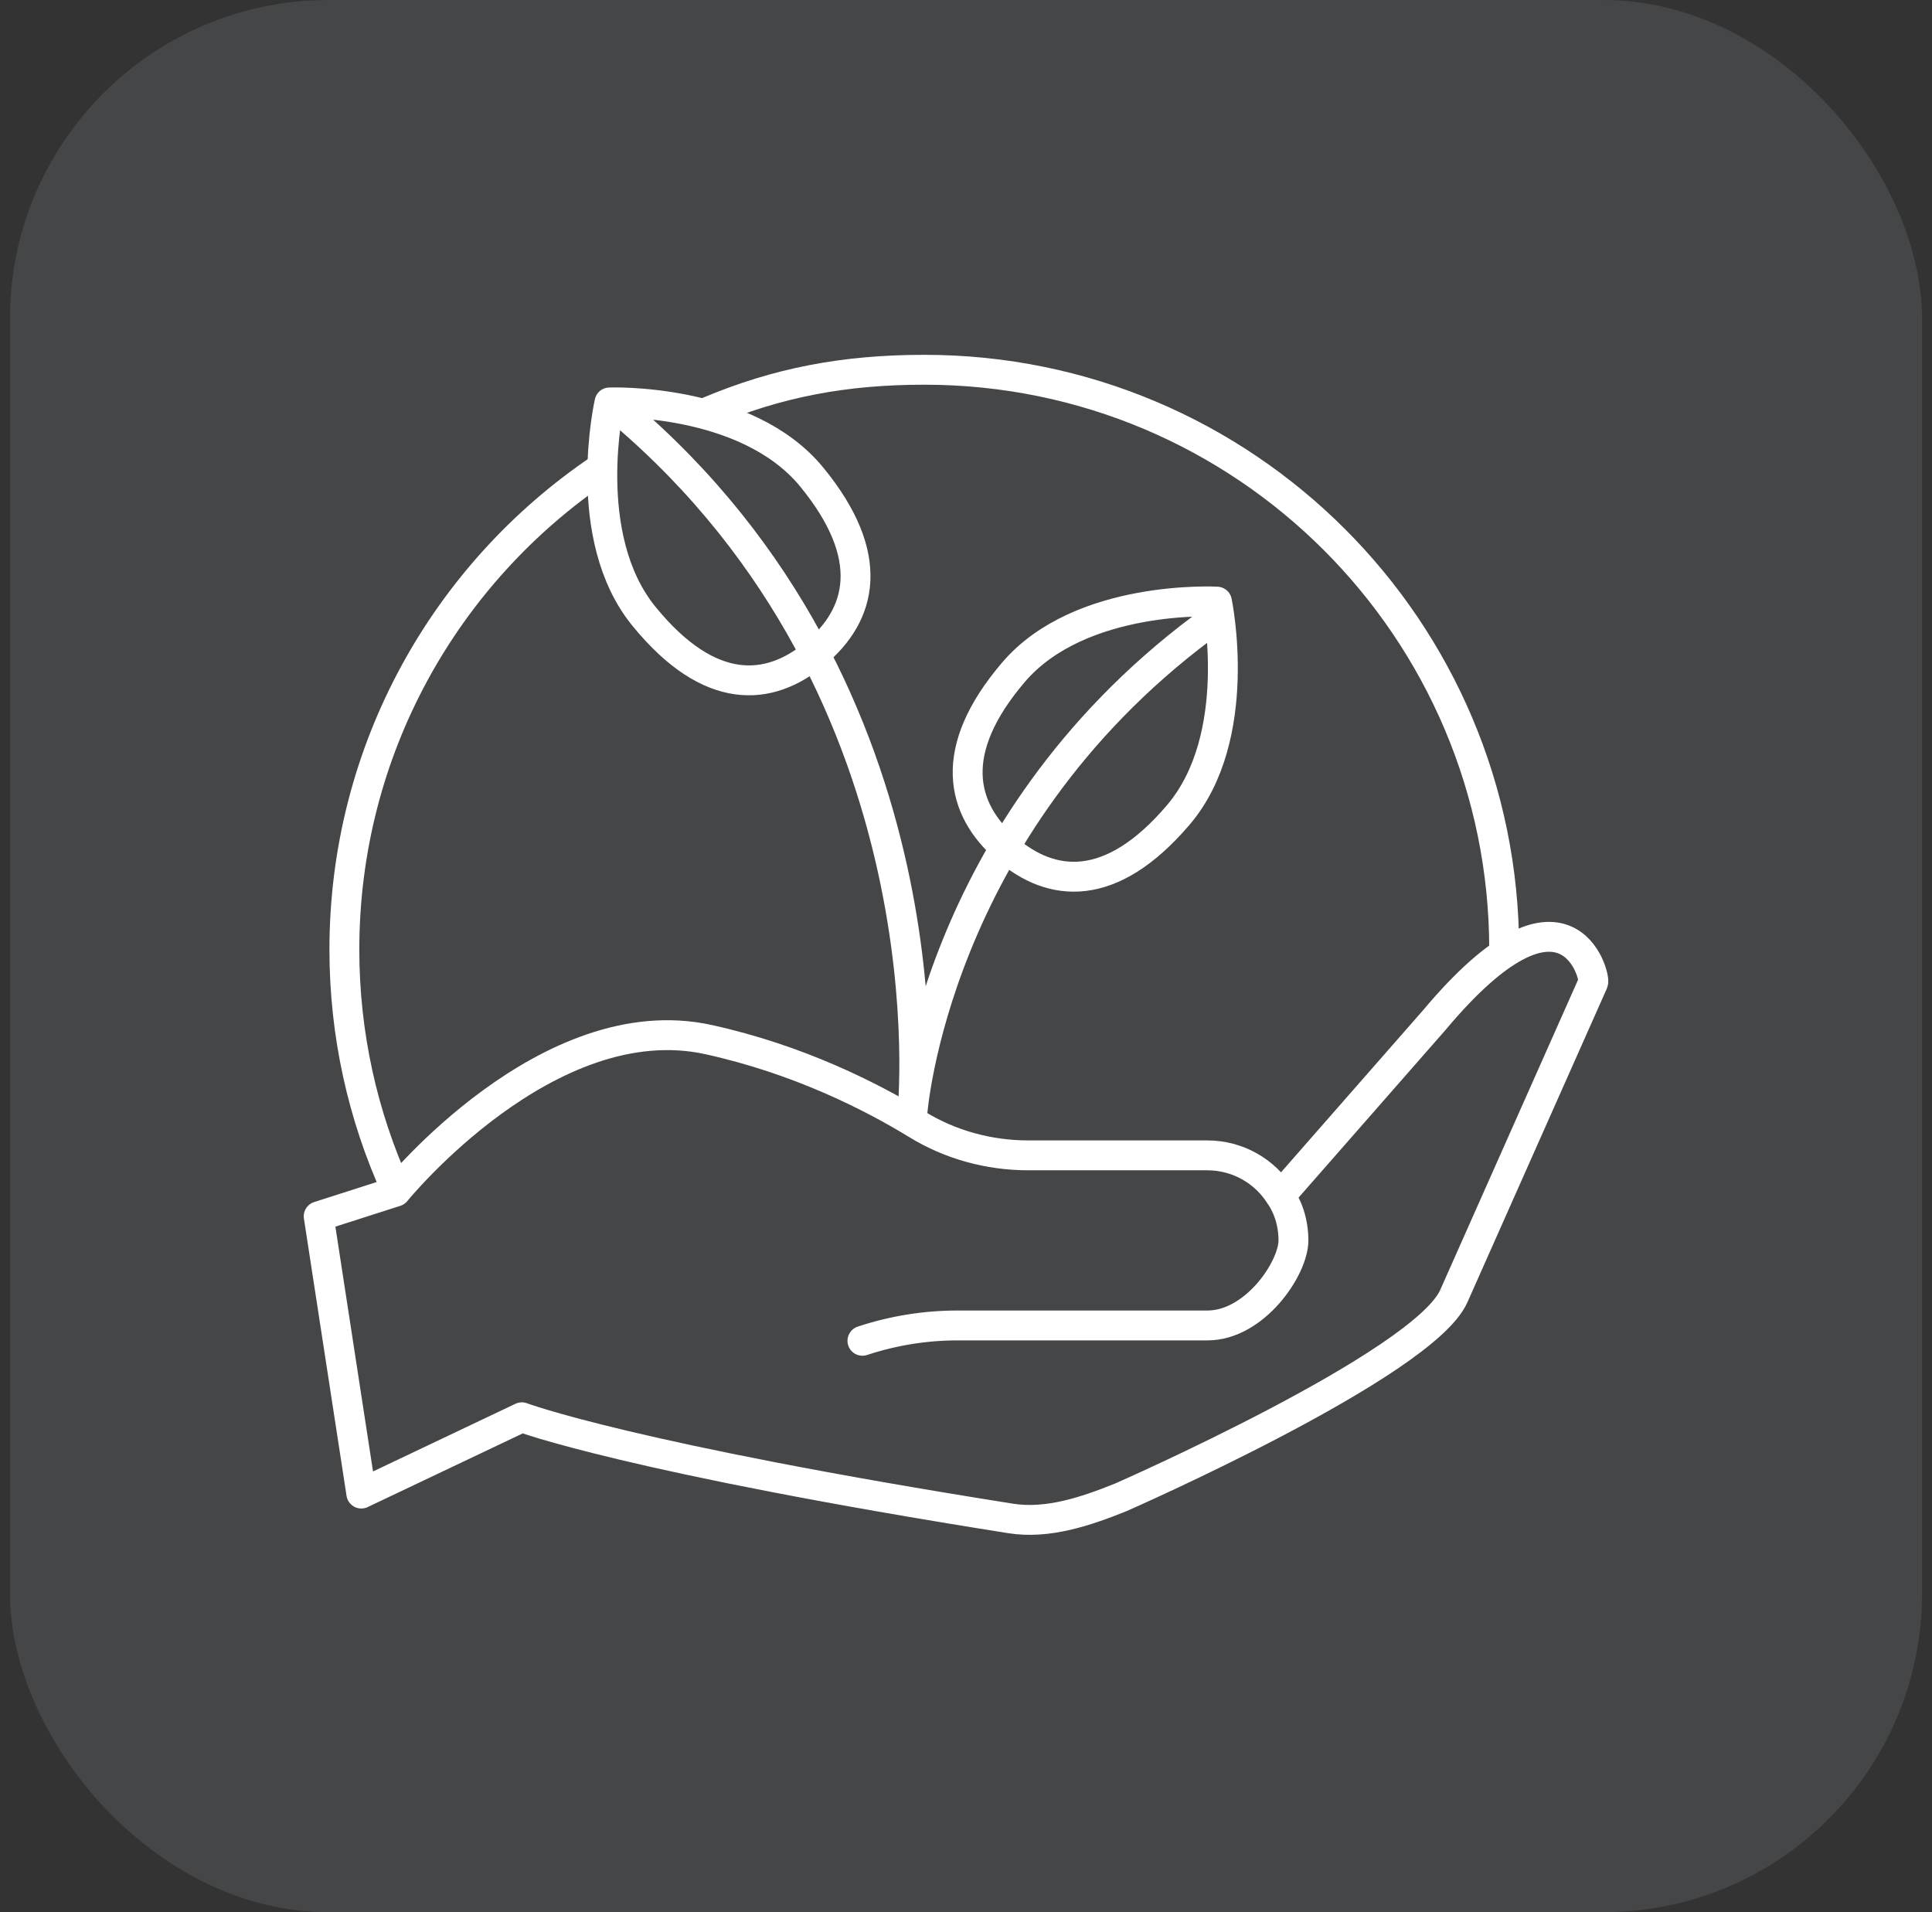
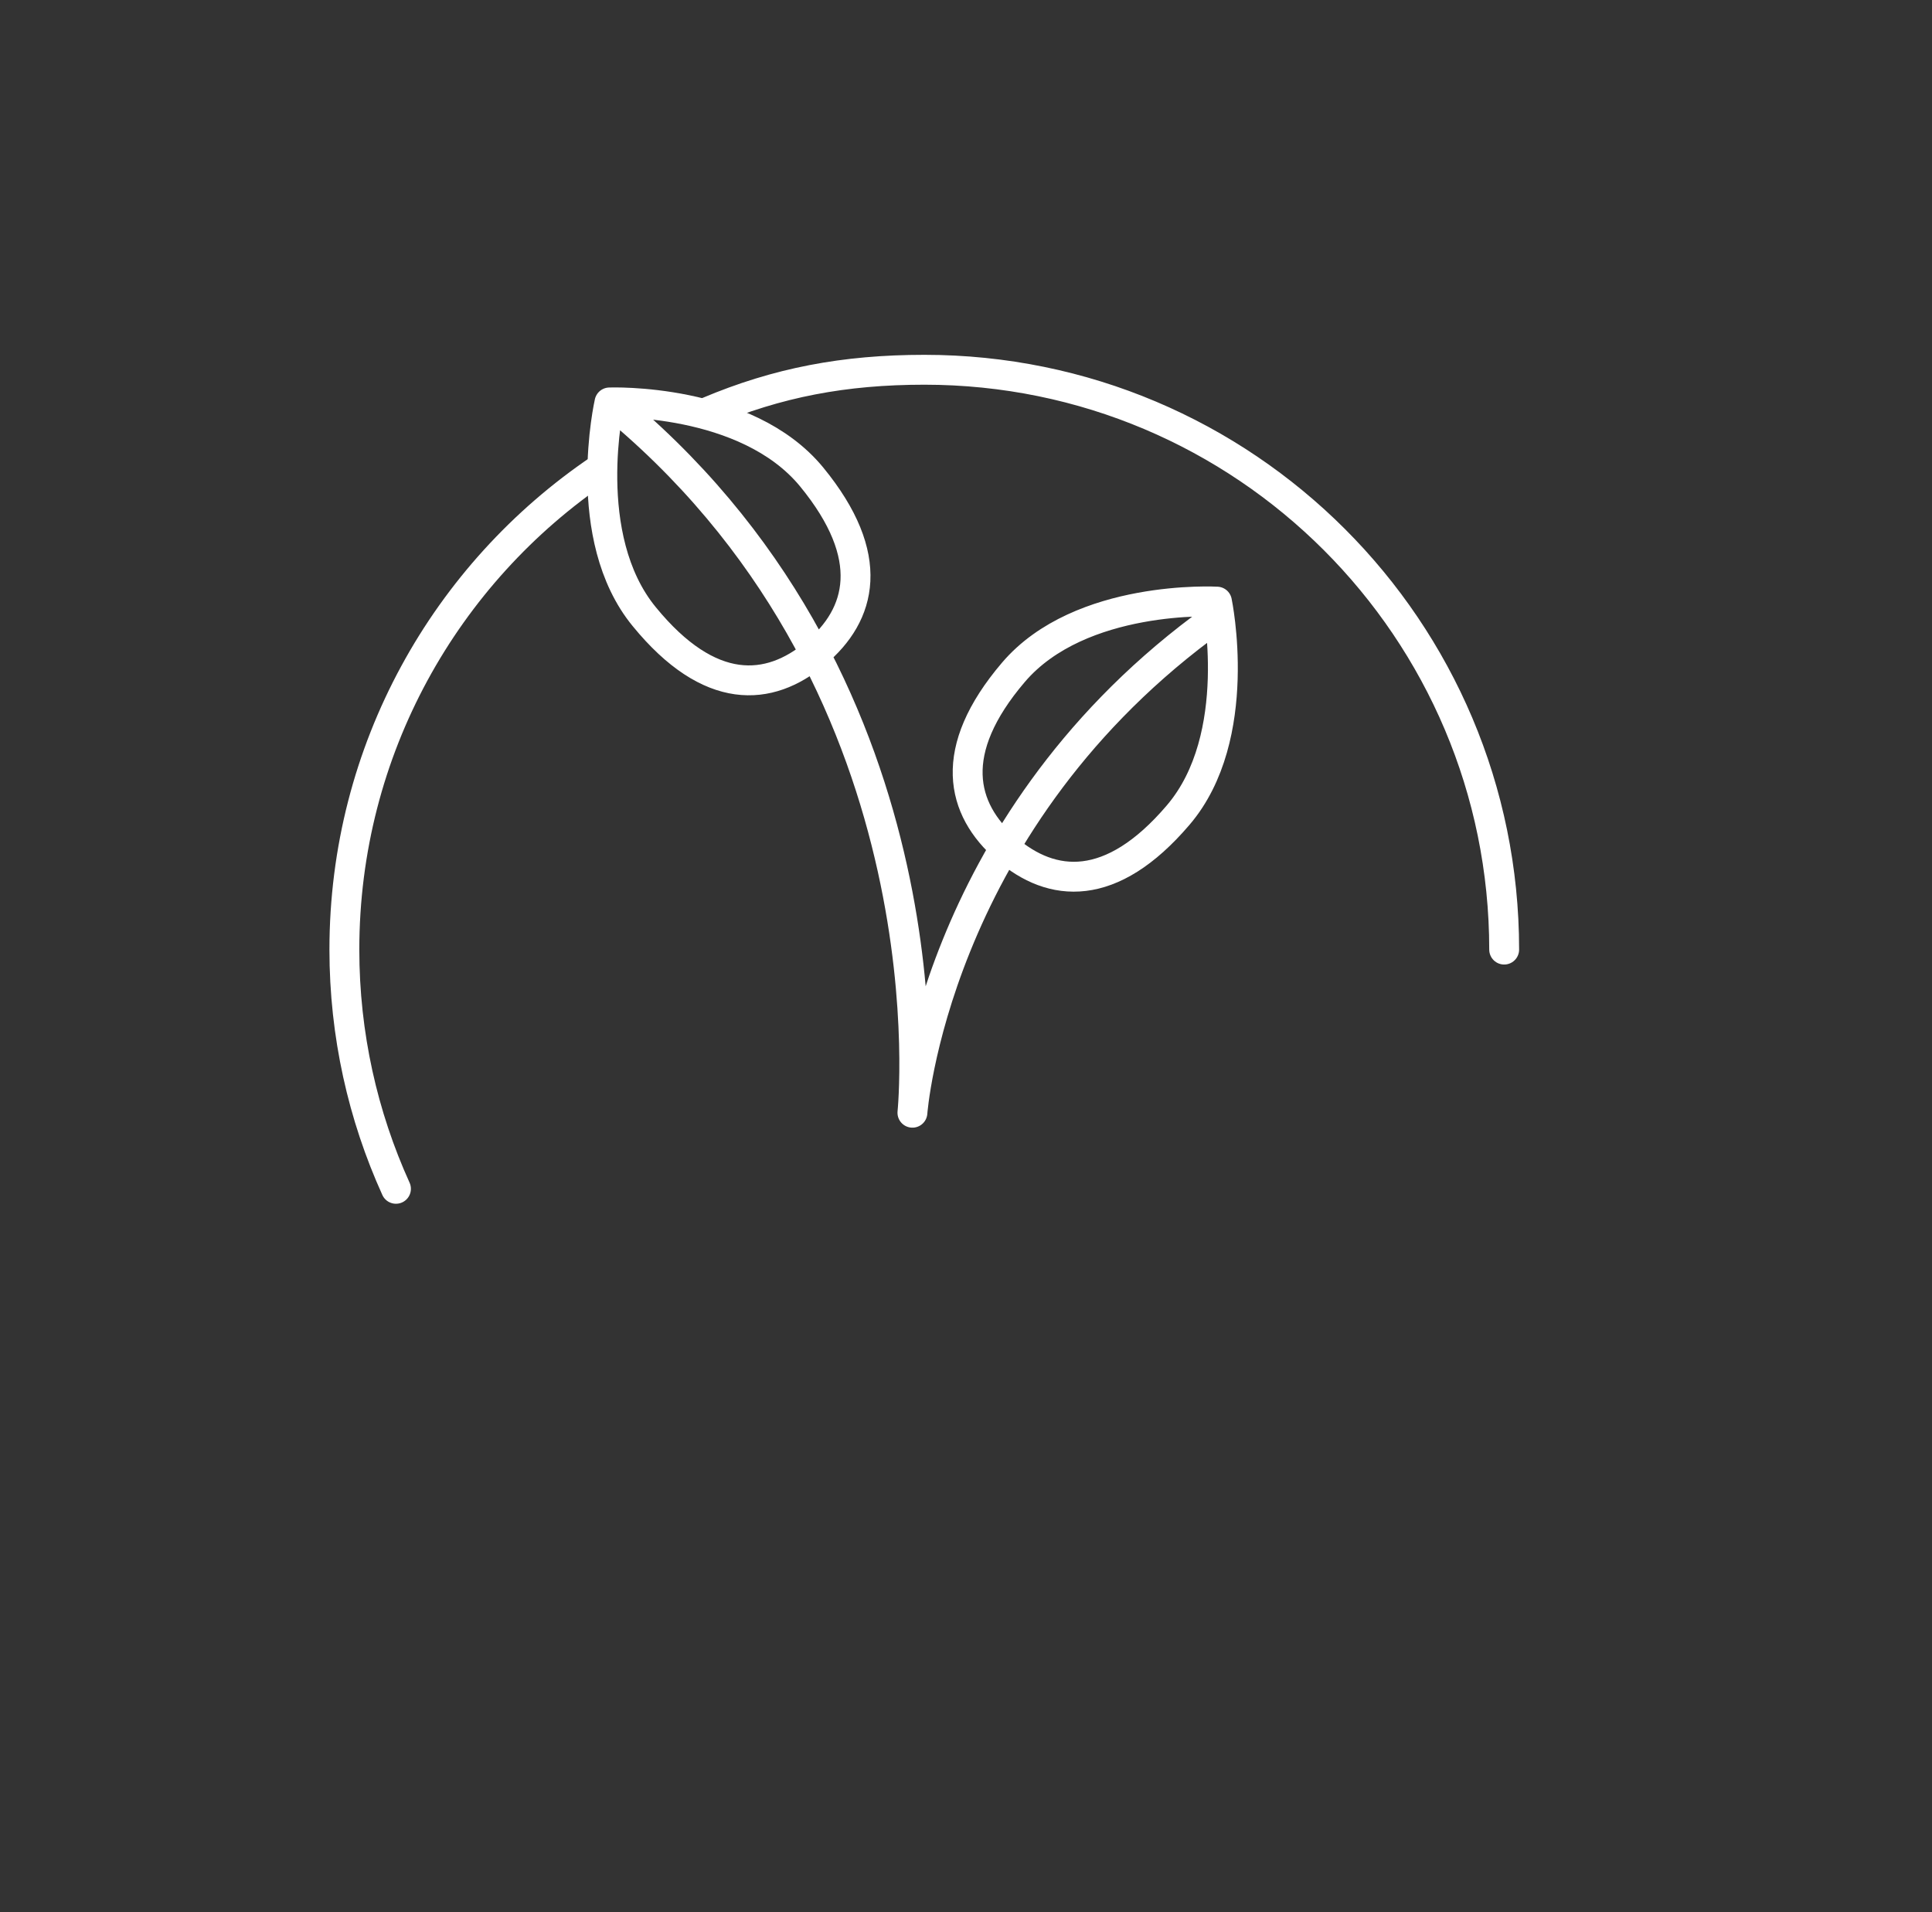
<svg xmlns="http://www.w3.org/2000/svg" width="97" height="96" viewBox="0 0 97 96" fill="none">
  <rect x="0" y="0" width="97" height="96" fill="#333333" stroke="none" />
-   <rect x="0.5" width="96" height="96" rx="16" fill="#ECF4FF" fill-opacity="0.1" />
  <path d="M19.88 59.684C18.22 56.024 17.29 51.954 17.29 47.674C17.29 37.634 22.38 28.774 30.12 23.544M35.55 20.674C39.03 19.204 42.39 18.564 46.41 18.564C62.49 18.564 75.52 31.594 75.52 47.674" stroke="white" stroke-width="1.5" stroke-miterlimit="10" stroke-linecap="round" stroke-linejoin="round" />
  <path d="M60.34 31.534C46.84 41.654 45.81 55.864 45.81 55.864C45.81 55.864 48 34.874 31.18 20.654M59.15 40.924C55.79 44.864 52.81 44.584 50.52 42.604C48.24 40.624 47.52 37.694 50.88 33.754C54.24 29.814 61.1 30.204 61.1 30.204C61.1 30.204 62.52 36.984 59.15 40.924ZM40.75 23.944C44.04 27.954 43.26 30.864 40.94 32.804C38.62 34.744 35.63 34.974 32.35 30.964C29.06 26.964 30.6 20.204 30.6 20.204C30.6 20.204 37.46 19.944 40.75 23.944Z" stroke="white" stroke-width="1.5" stroke-miterlimit="10" stroke-linecap="round" stroke-linejoin="round" />
-   <path d="M64.29 60.034C64.29 60.074 64.94 60.884 64.94 62.274C64.94 63.674 63 66.544 60.62 66.544H48.08C46.45 66.544 44.84 66.804 43.3 67.314M50.75 76.234C31.62 73.204 26.2 71.154 26.2 71.154L18.14 74.984L16 61.064L19.87 59.824C19.87 59.824 27.5 50.414 35.58 52.194C40.12 53.194 43.78 55.064 46.05 56.454C47.7 57.464 49.63 58.004 51.63 58.004H60.61C62.16 58.004 63.52 58.814 64.28 60.034L72.02 51.204C78.67 43.274 80.12 49.034 79.99 49.324L72.99 65.074C71.46 68.514 56.27 75.174 56.27 75.174C54.51 75.884 52.6 76.524 50.75 76.234Z" stroke="white" stroke-width="1.5" stroke-miterlimit="10" stroke-linecap="round" stroke-linejoin="round" />
</svg>